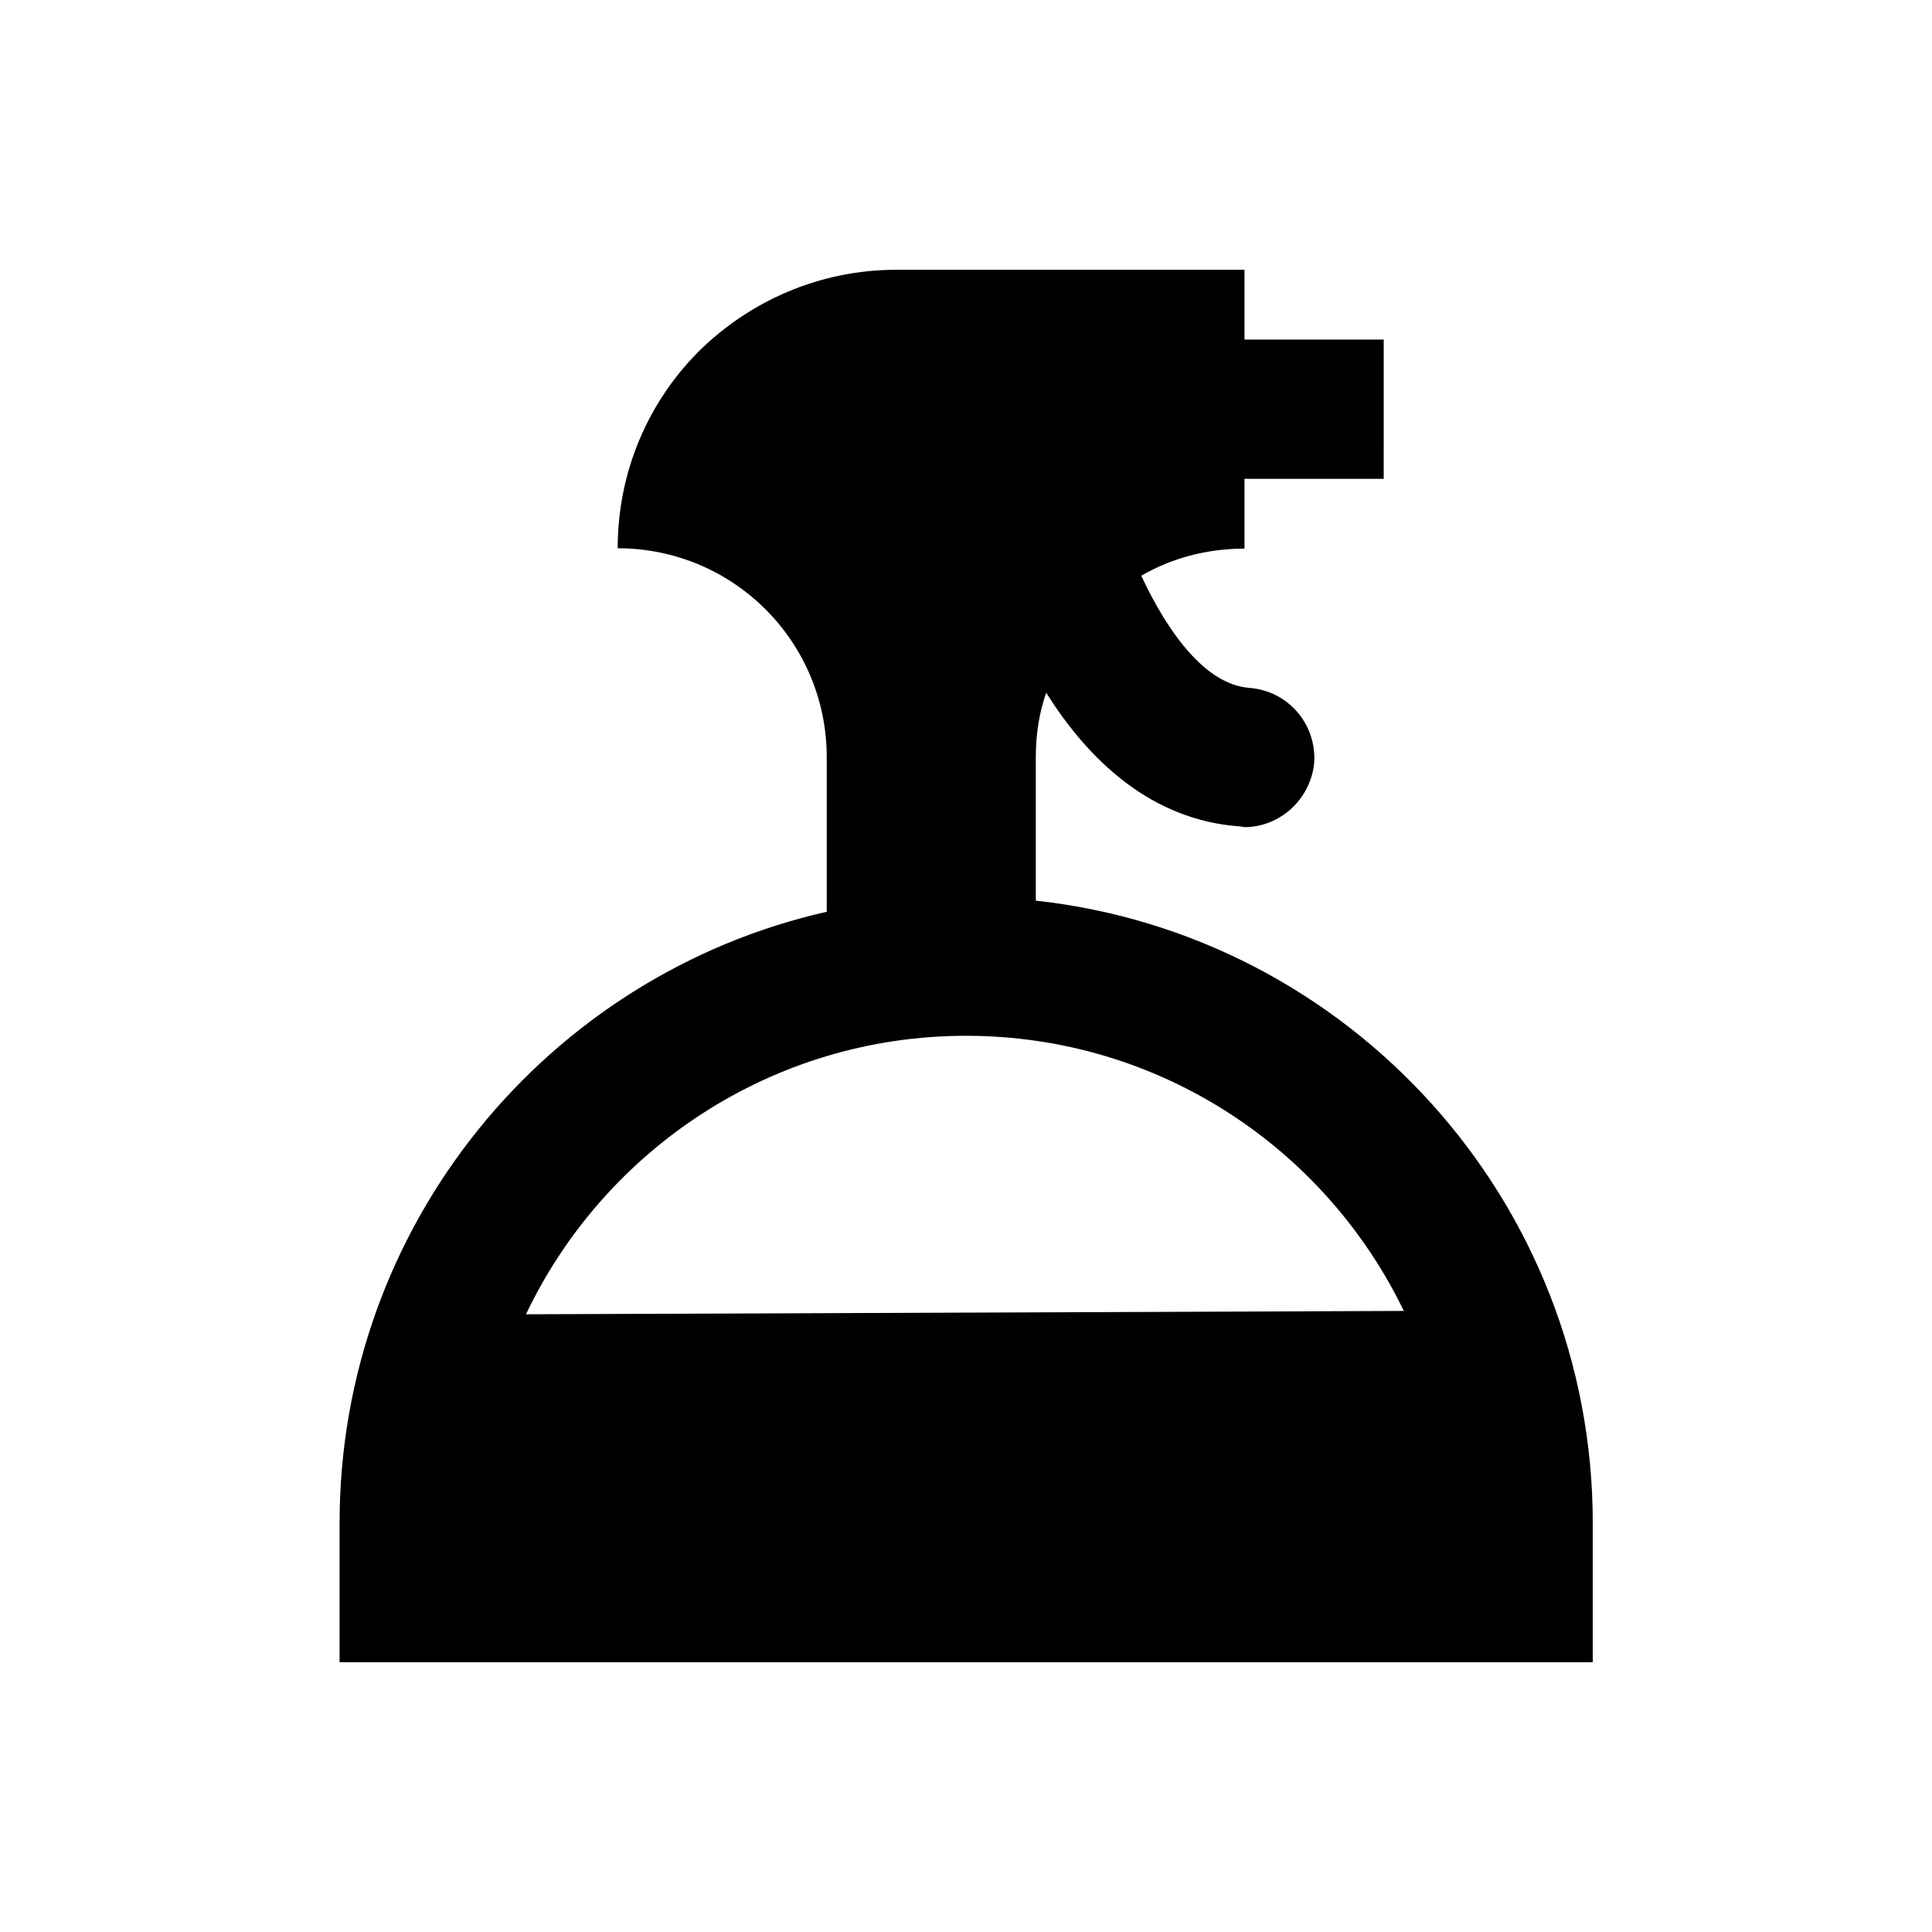
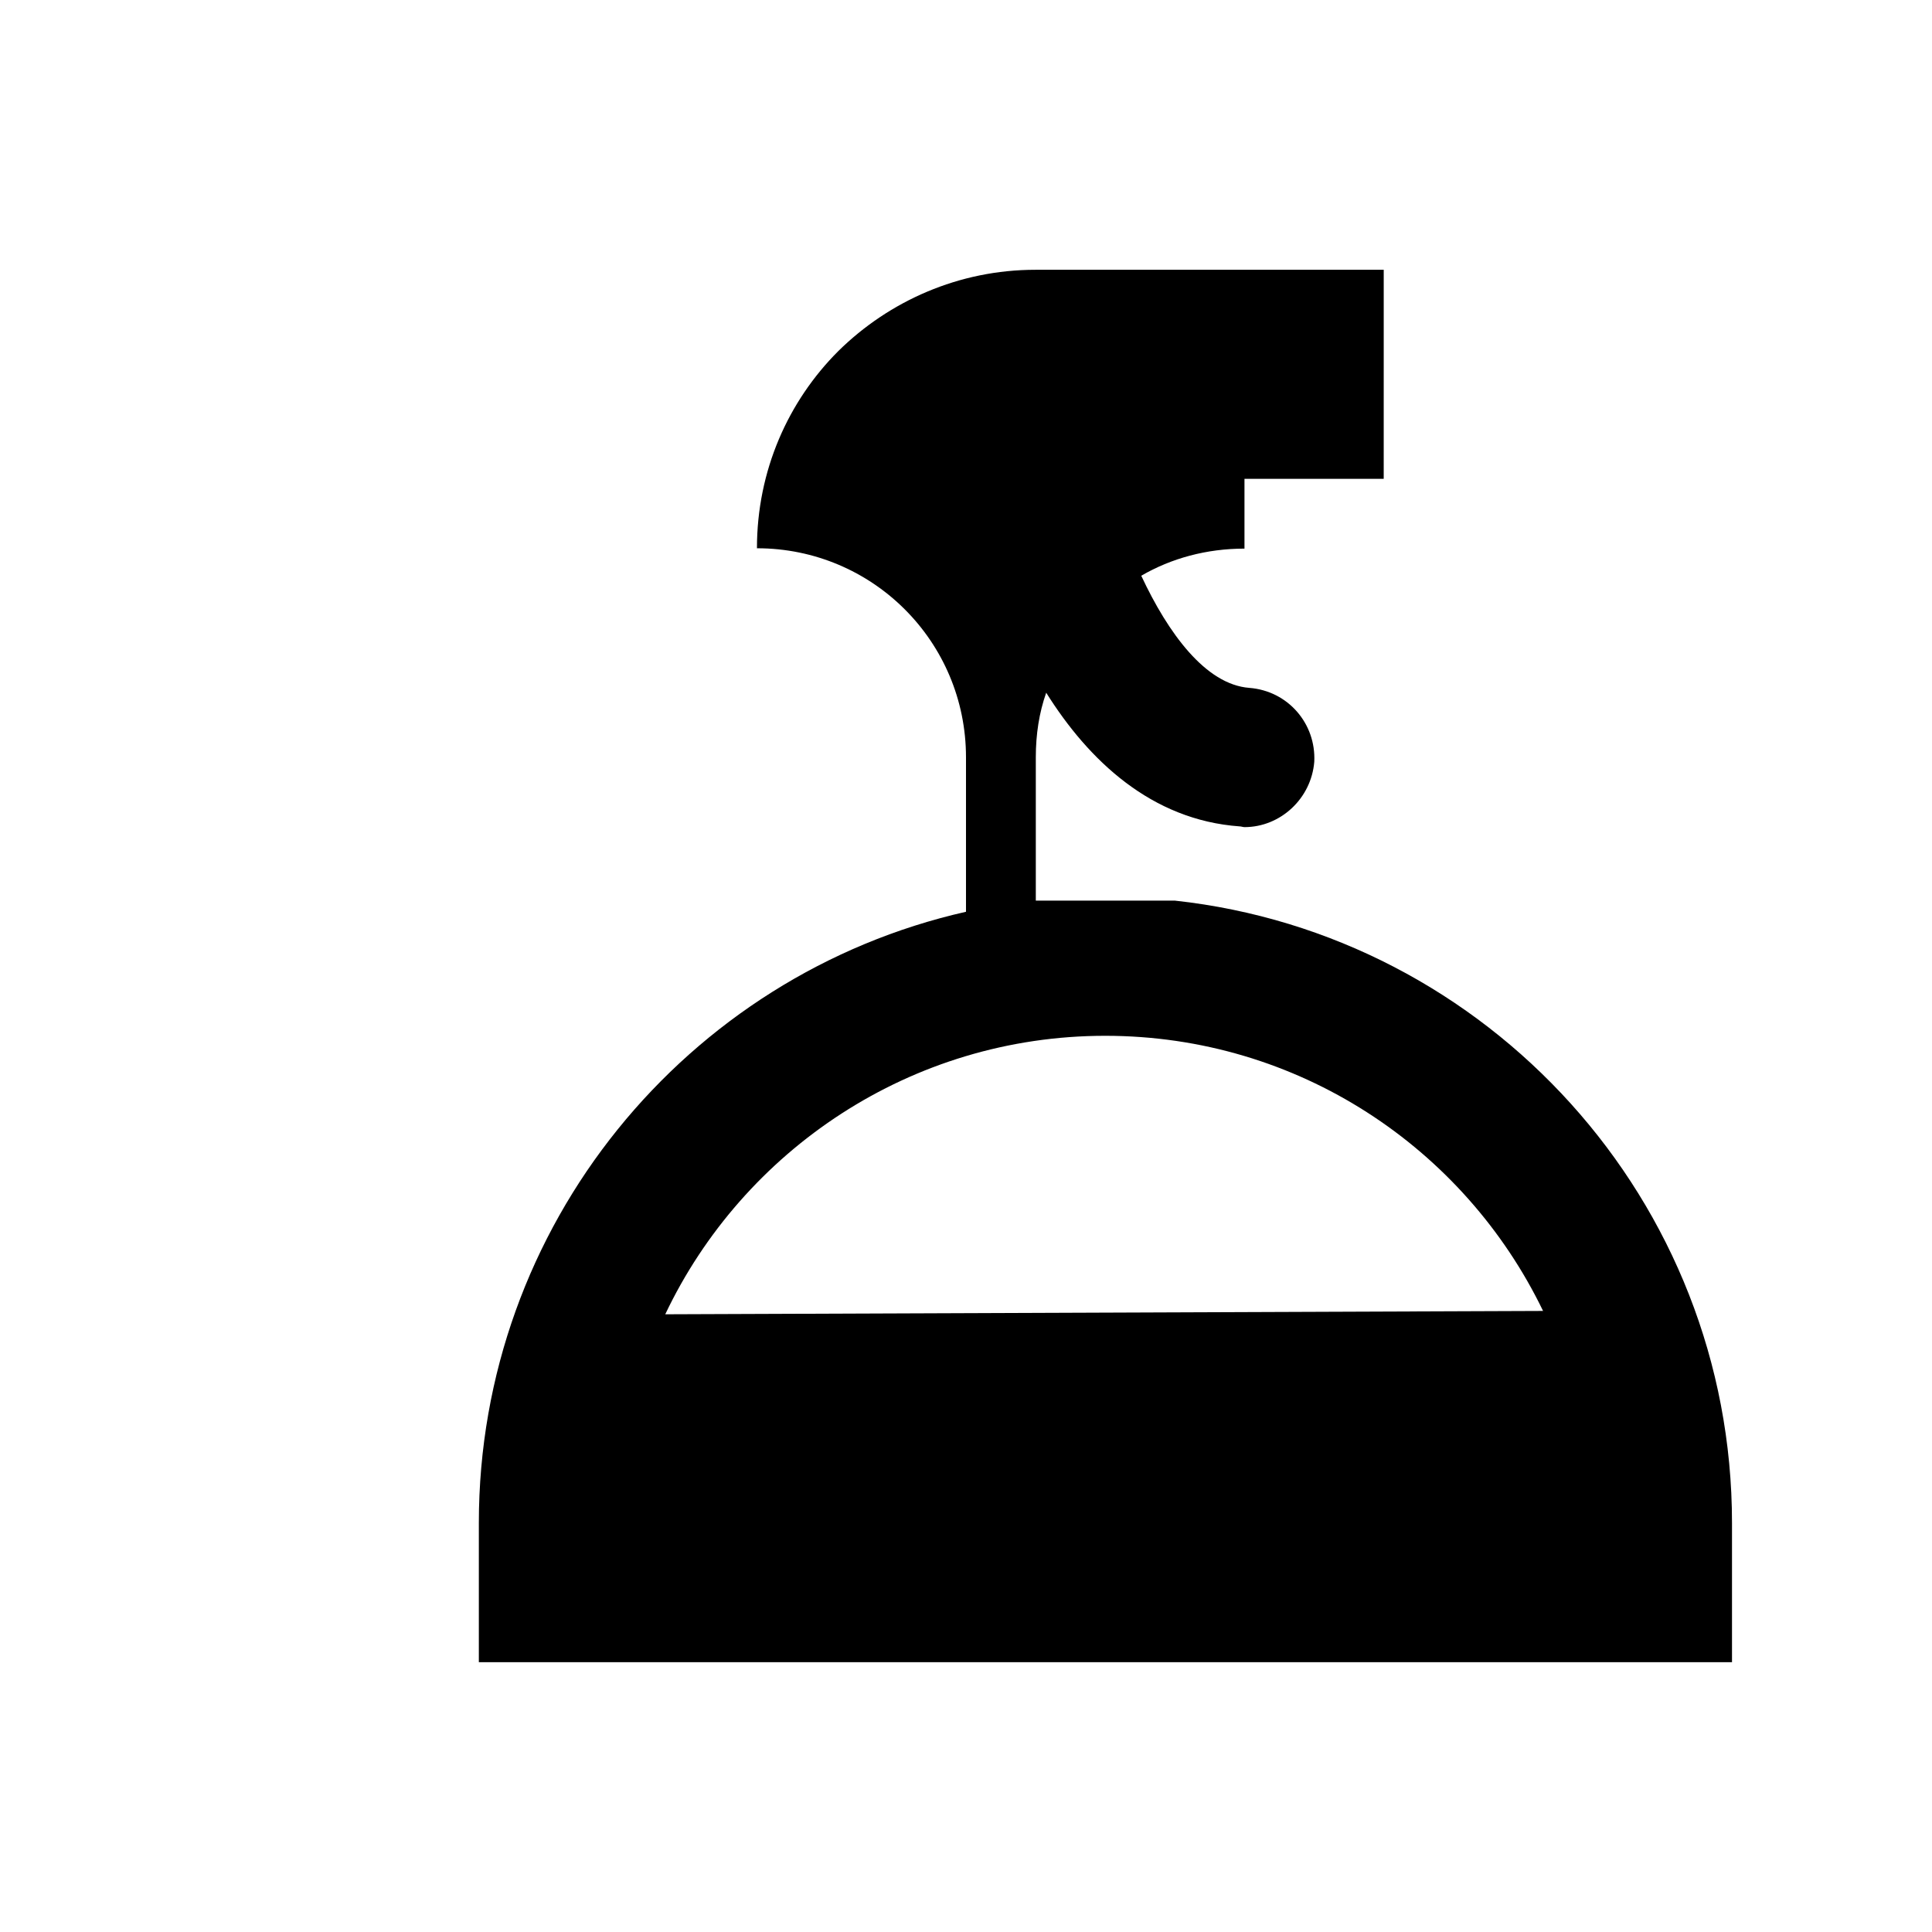
<svg xmlns="http://www.w3.org/2000/svg" fill="#000000" width="800px" height="800px" version="1.1" viewBox="144 144 512 512">
-   <path d="m418.5 382.68v-37.984c0-6.102 0.887-11.809 2.754-17.121 11.219 17.91 27.848 33.75 51.266 35.426 0.395 0 0.887 0.195 1.277 0.195 9.543 0 17.711-7.578 18.5-17.32 0.492-10.137-6.988-18.793-17.219-19.582-11.609-0.887-21.551-14.562-28.633-29.719 7.969-4.625 17.32-7.184 27.355-7.184v-18.5h36.898l0.004-36.895h-36.902v-18.5h-92.301c-20.27 0-38.77 8.266-52.25 21.551-13.285 13.285-21.551 31.684-21.551 52.25 30.602 0 55.398 24.699 55.398 55.398v40.934c-73.992 16.73-129.1 83.055-129.1 161.97v36.898h332.1v-36.898c0-85.41-64.648-155.86-147.6-164.92m-135.1 109.62c20.664-43.492 65.141-73.801 116.61-73.801 51.07 0 95.152 29.719 116.02 72.914z" />
+   <path d="m418.5 382.68v-37.984c0-6.102 0.887-11.809 2.754-17.121 11.219 17.91 27.848 33.75 51.266 35.426 0.395 0 0.887 0.195 1.277 0.195 9.543 0 17.711-7.578 18.5-17.32 0.492-10.137-6.988-18.793-17.219-19.582-11.609-0.887-21.551-14.562-28.633-29.719 7.969-4.625 17.32-7.184 27.355-7.184v-18.5h36.898l0.004-36.895v-18.5h-92.301c-20.27 0-38.77 8.266-52.25 21.551-13.285 13.285-21.551 31.684-21.551 52.25 30.602 0 55.398 24.699 55.398 55.398v40.934c-73.992 16.73-129.1 83.055-129.1 161.97v36.898h332.1v-36.898c0-85.41-64.648-155.86-147.6-164.92m-135.1 109.62c20.664-43.492 65.141-73.801 116.61-73.801 51.07 0 95.152 29.719 116.02 72.914z" />
</svg>